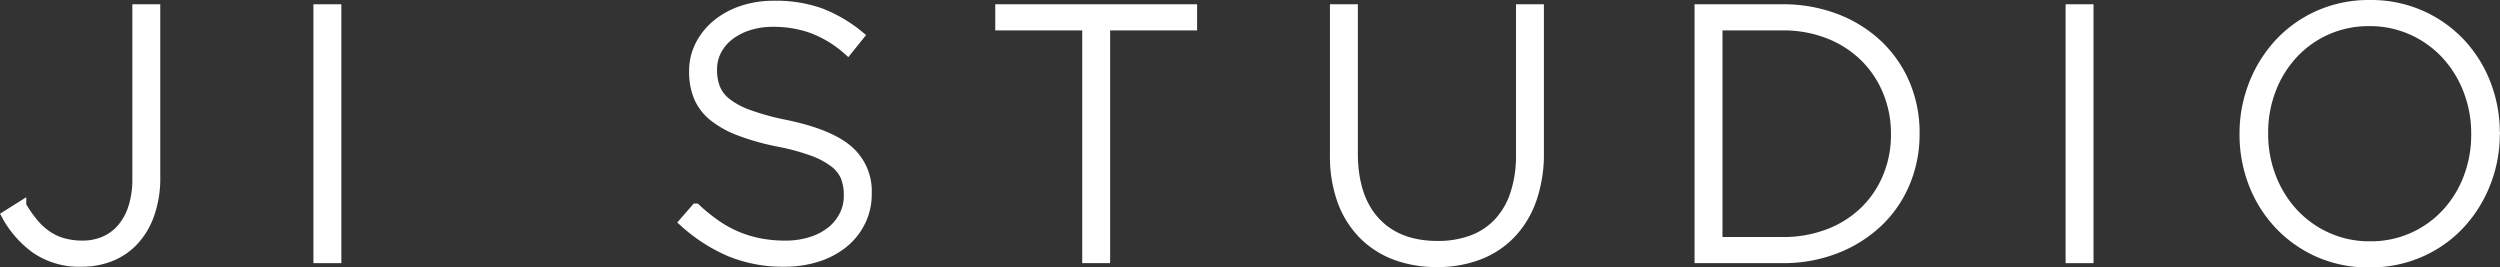
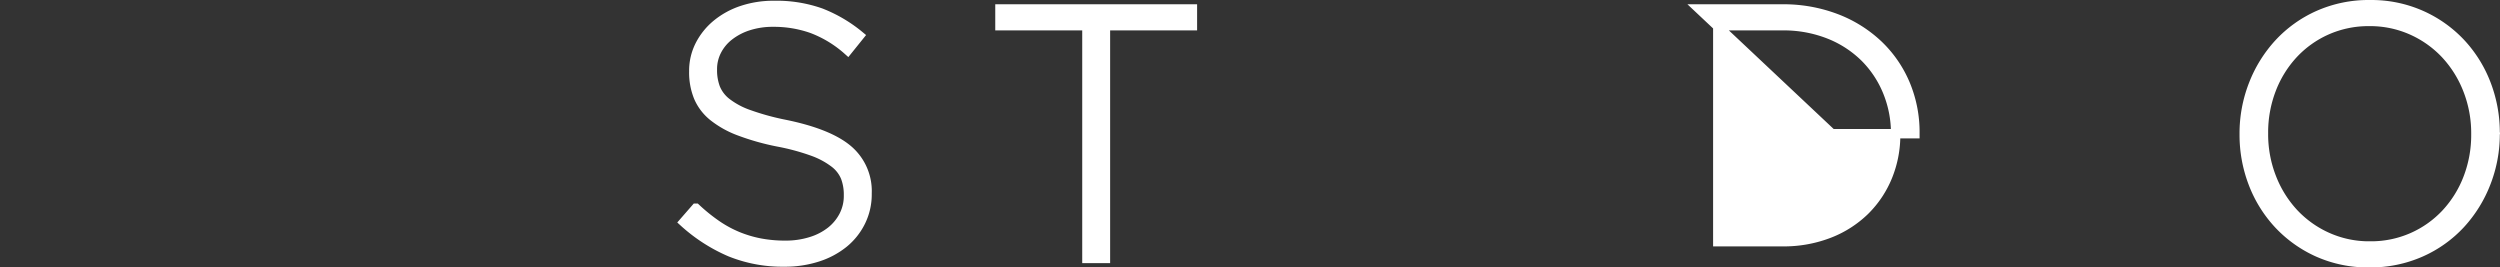
<svg xmlns="http://www.w3.org/2000/svg" id="Capa_1" data-name="Capa 1" viewBox="0 0 427.861 45.768">
  <rect x="0" y="0" width="427.861" height="45.768" fill="#333333" stroke="none" />
  <defs>
    <style>
      .cls-1 {
        fill: #fff;
        stroke: #fff;
        stroke-miterlimit: 10;
        stroke-width: 1.604px;
      }
    </style>
  </defs>
  <title>logo-principal-active</title>
  <g>
-     <path class="cls-1" d="M-1165.51,824.758a13.181,13.181,0,0,1-7.869-2.227,17.159,17.159,0,0,1-5.063-5.764l2.623-1.647a22.384,22.384,0,0,0,2.043,2.928,11.372,11.372,0,0,0,2.318,2.135,9.383,9.383,0,0,0,2.745,1.281,12.309,12.309,0,0,0,3.386.427,9.2,9.2,0,0,0,3.66-.732,8.156,8.156,0,0,0,2.958-2.166,10.192,10.192,0,0,0,1.952-3.569,15.841,15.841,0,0,0,.7-4.941V781.448h3.172V810.24a18.318,18.318,0,0,1-1.067,6.527,12.8,12.8,0,0,1-2.836,4.575,11.158,11.158,0,0,1-3.935,2.562A13.26,13.26,0,0,1-1165.51,824.758Z" transform="translate(1179.511 -779.914)" />
-     <path class="cls-1" d="M-1125.067,781.448h3.172v42.7h-3.172Z" transform="translate(1179.511 -779.914)" />
    <path class="cls-1" d="M-1045.281,824.758a23.921,23.921,0,0,1-9.241-1.708,28.392,28.392,0,0,1-7.96-5.124l2.074-2.379a30.193,30.193,0,0,0,3.508,2.836,19.765,19.765,0,0,0,3.568,1.952,19.989,19.989,0,0,0,3.843,1.159,22.73,22.73,0,0,0,4.392.4,14.426,14.426,0,0,0,4.392-.641,10.44,10.44,0,0,0,3.416-1.769,8.191,8.191,0,0,0,2.2-2.684,7.35,7.35,0,0,0,.793-3.385v-.122a8.44,8.44,0,0,0-.518-3.05,5.874,5.874,0,0,0-1.891-2.44,13.8,13.8,0,0,0-3.69-1.982,38.3,38.3,0,0,0-5.978-1.616,41.427,41.427,0,0,1-6.588-1.861,16.272,16.272,0,0,1-4.484-2.5,8.593,8.593,0,0,1-2.531-3.324,11.1,11.1,0,0,1-.793-4.331v-.122a9.621,9.621,0,0,1,1.037-4.422,11.231,11.231,0,0,1,2.867-3.569,13.519,13.519,0,0,1,4.331-2.379,16.907,16.907,0,0,1,5.49-.854,22.661,22.661,0,0,1,8.021,1.281,24.082,24.082,0,0,1,6.618,3.9l-2.013,2.5a19.635,19.635,0,0,0-6.131-3.721,19.573,19.573,0,0,0-6.618-1.1,13.561,13.561,0,0,0-4.3.64,10.575,10.575,0,0,0-3.294,1.739,7.648,7.648,0,0,0-2.1,2.562,6.867,6.867,0,0,0-.732,3.111v.122a8.65,8.65,0,0,0,.519,3.081,6.016,6.016,0,0,0,1.891,2.5,13.449,13.449,0,0,0,3.813,2.043,43.508,43.508,0,0,0,6.222,1.708q7.441,1.526,10.736,4.3a9.271,9.271,0,0,1,3.294,7.473v.122a10.552,10.552,0,0,1-1.067,4.728,11.017,11.017,0,0,1-2.928,3.69,13.7,13.7,0,0,1-4.453,2.379A18.147,18.147,0,0,1-1045.281,824.758Z" transform="translate(1179.511 -779.914)" />
    <path class="cls-1" d="M-993.492,784.315h-14.884v-2.867h32.94v2.867H-990.32v39.833h-3.172Z" transform="translate(1179.511 -779.914)" />
-     <path class="cls-1" d="M-933.59,824.819a20.1,20.1,0,0,1-7.046-1.189,15.254,15.254,0,0,1-5.551-3.538,15.92,15.92,0,0,1-3.629-5.764,22.522,22.522,0,0,1-1.281-7.93V781.448h3.172v24.644q0,7.626,3.813,11.743t10.644,4.118a16.688,16.688,0,0,0,5.856-.976,11.769,11.769,0,0,0,4.483-2.928,13.151,13.151,0,0,0,2.867-4.88,20.8,20.8,0,0,0,1.007-6.771V781.448h3.172v24.583a23.491,23.491,0,0,1-1.281,8.083,16.321,16.321,0,0,1-3.6,5.887,15.119,15.119,0,0,1-5.521,3.6A19.831,19.831,0,0,1-933.59,824.819Z" transform="translate(1179.511 -779.914)" />
-     <path class="cls-1" d="M-888.694,781.448h14.213a25.253,25.253,0,0,1,9.18,1.617,21.7,21.7,0,0,1,7.2,4.483,19.975,19.975,0,0,1,4.667,6.741,21.211,21.211,0,0,1,1.647,8.387v.122a21.425,21.425,0,0,1-1.647,8.418,19.878,19.878,0,0,1-4.667,6.771,22.08,22.08,0,0,1-7.2,4.514,24.823,24.823,0,0,1-9.18,1.647h-14.213Zm14.213,39.833a21.531,21.531,0,0,0,8.052-1.438,18.069,18.069,0,0,0,6.1-3.917,17.442,17.442,0,0,0,3.874-5.814,18.713,18.713,0,0,0,1.373-7.192V802.8a18.776,18.776,0,0,0-1.373-7.16,17.708,17.708,0,0,0-3.874-5.876,18.22,18.22,0,0,0-6.1-3.979,21.141,21.141,0,0,0-8.052-1.469h-11.041v36.966Z" transform="translate(1179.511 -779.914)" />
-     <path class="cls-1" d="M-825.192,781.448h3.172v42.7h-3.172Z" transform="translate(1179.511 -779.914)" />
+     <path class="cls-1" d="M-888.694,781.448h14.213a25.253,25.253,0,0,1,9.18,1.617,21.7,21.7,0,0,1,7.2,4.483,19.975,19.975,0,0,1,4.667,6.741,21.211,21.211,0,0,1,1.647,8.387v.122h-14.213Zm14.213,39.833a21.531,21.531,0,0,0,8.052-1.438,18.069,18.069,0,0,0,6.1-3.917,17.442,17.442,0,0,0,3.874-5.814,18.713,18.713,0,0,0,1.373-7.192V802.8a18.776,18.776,0,0,0-1.373-7.16,17.708,17.708,0,0,0-3.874-5.876,18.22,18.22,0,0,0-6.1-3.979,21.141,21.141,0,0,0-8.052-1.469h-11.041v36.966Z" transform="translate(1179.511 -779.914)" />
    <path class="cls-1" d="M-774.015,824.88a20.965,20.965,0,0,1-8.814-1.8,21.011,21.011,0,0,1-6.741-4.819,21.474,21.474,0,0,1-4.331-6.984,23.076,23.076,0,0,1-1.524-8.357V802.8a22.912,22.912,0,0,1,1.556-8.387,22.2,22.2,0,0,1,4.361-7.046,20.71,20.71,0,0,1,6.771-4.849,21.17,21.17,0,0,1,8.846-1.8,21.016,21.016,0,0,1,8.783,1.8,20.935,20.935,0,0,1,6.771,4.819,21.49,21.49,0,0,1,4.331,6.984,23.1,23.1,0,0,1,1.525,8.357.077.077,0,0,1,0,.122,22.911,22.911,0,0,1-1.556,8.388,22.21,22.21,0,0,1-4.361,7.045,20.62,20.62,0,0,1-6.8,4.85A21.237,21.237,0,0,1-774.015,824.88Zm.122-2.867a17.564,17.564,0,0,0,7.289-1.495,17.577,17.577,0,0,0,5.734-4.087,18.713,18.713,0,0,0,3.751-6.07,20.487,20.487,0,0,0,1.342-7.442V802.8a20.322,20.322,0,0,0-1.372-7.472,19.062,19.062,0,0,0-3.782-6.1,17.885,17.885,0,0,0-5.765-4.118,17.487,17.487,0,0,0-7.319-1.525,17.574,17.574,0,0,0-7.29,1.495,17.563,17.563,0,0,0-5.733,4.087,18.7,18.7,0,0,0-3.752,6.069,20.491,20.491,0,0,0-1.342,7.442v.122a20.317,20.317,0,0,0,1.372,7.473,19.046,19.046,0,0,0,3.782,6.1,17.843,17.843,0,0,0,5.765,4.117A17.47,17.47,0,0,0-773.893,822.014Z" transform="translate(1179.511 -779.914)" />
  </g>
</svg>